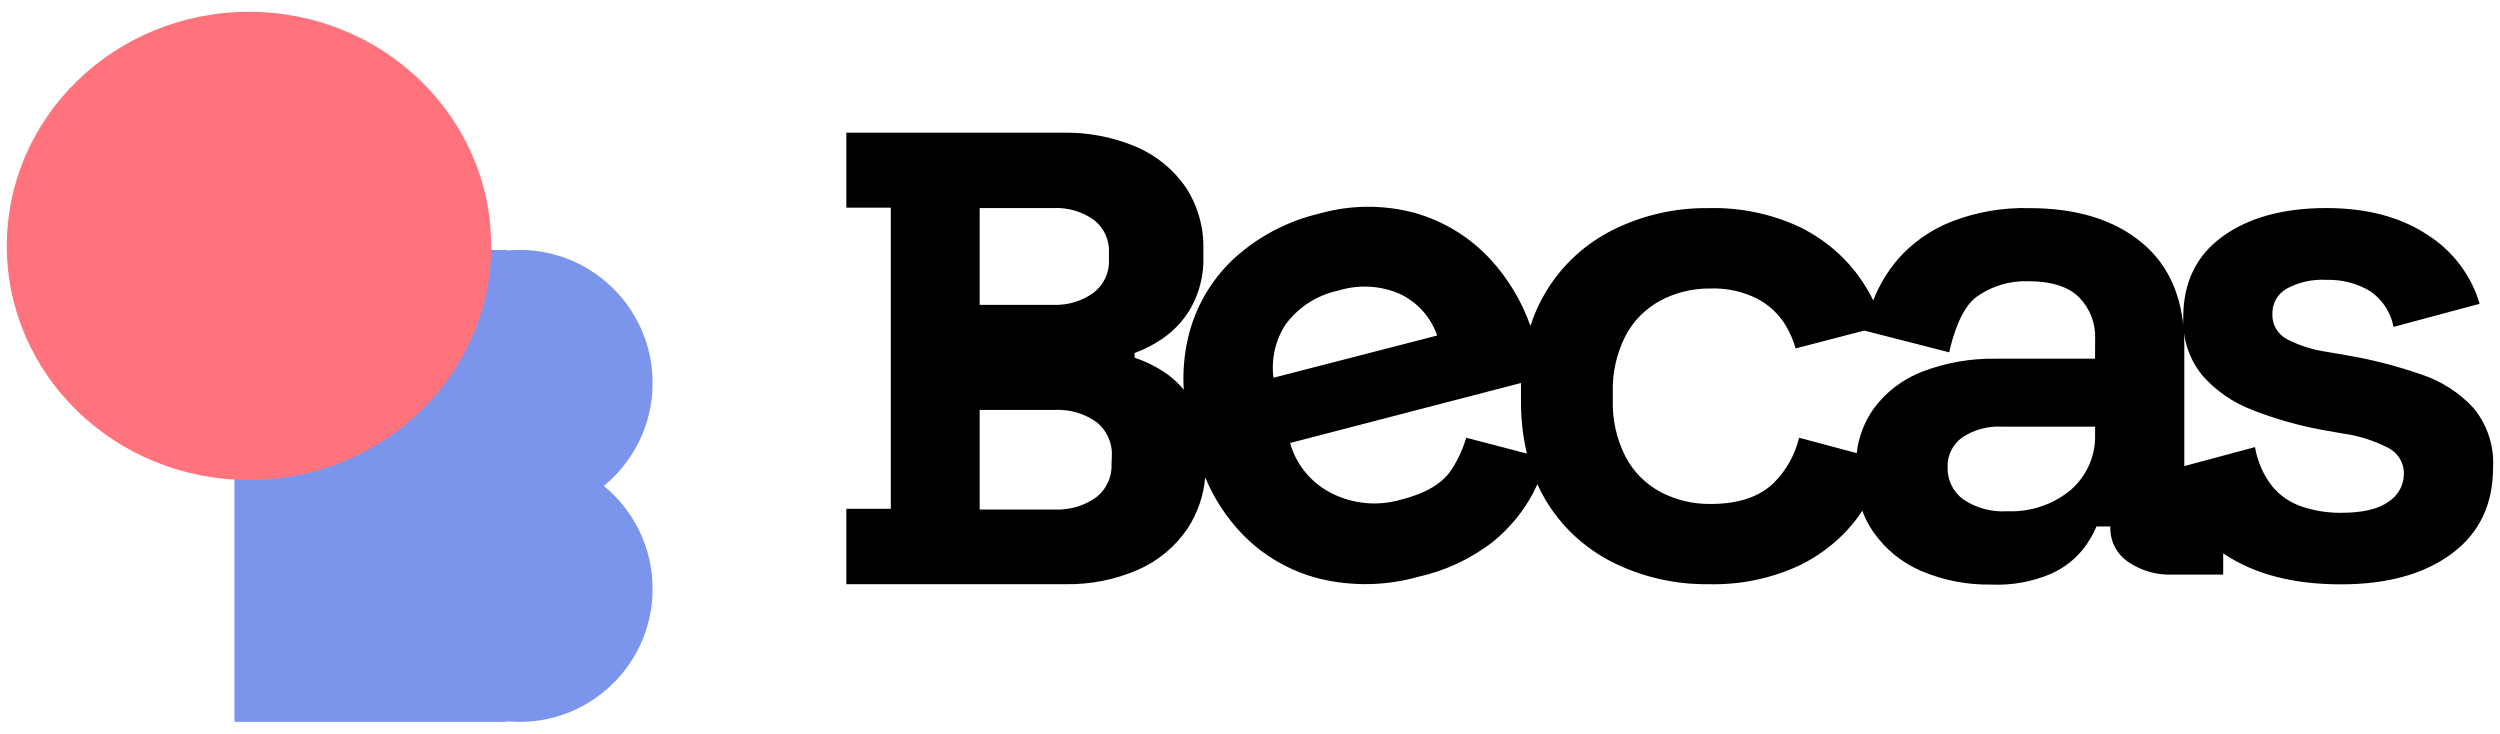
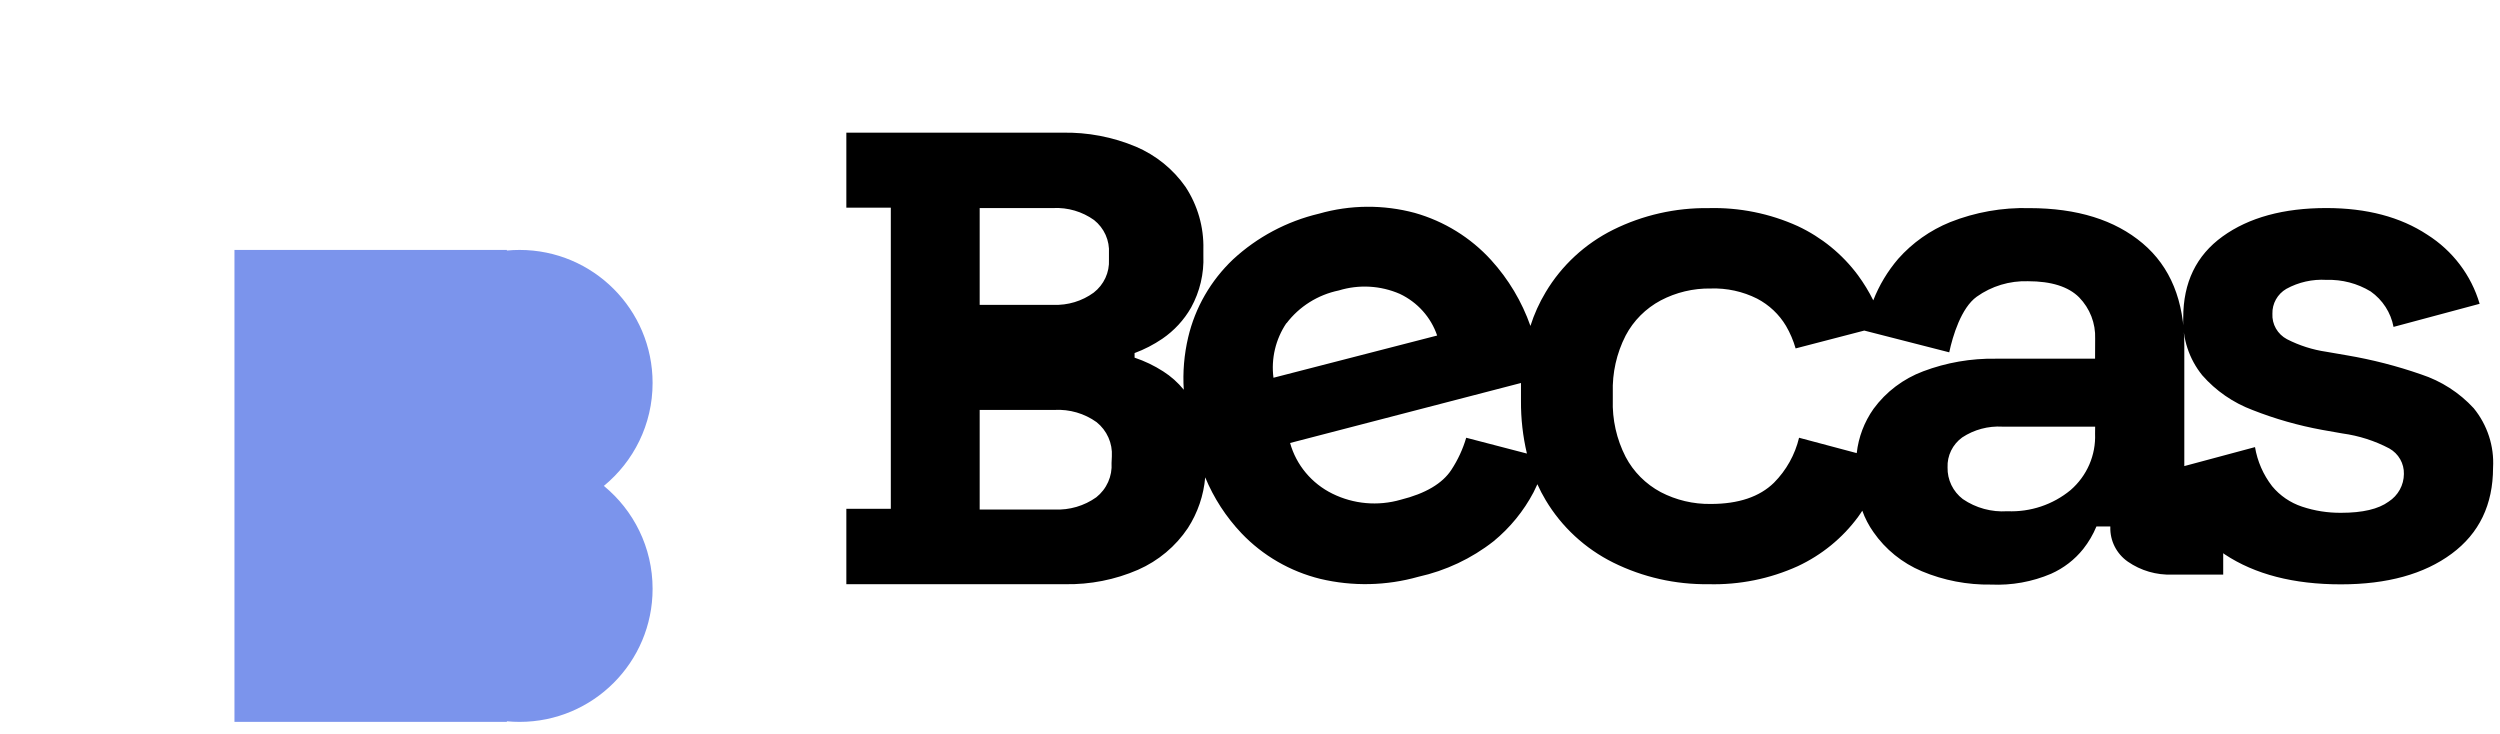
<svg xmlns="http://www.w3.org/2000/svg" width="184" height="54" viewBox="0 0 184 54" fill="none">
  <path fill-rule="evenodd" clip-rule="evenodd" d="M37.306 18.395H17.256V53.131H37.306V53.087C37.613 53.116 37.925 53.131 38.24 53.131C43.648 53.131 48.031 48.747 48.031 43.339C48.031 40.286 46.633 37.558 44.443 35.763C46.633 33.967 48.031 31.24 48.031 28.186C48.031 22.778 43.648 18.395 38.24 18.395C37.925 18.395 37.613 18.409 37.306 18.439V18.395Z" fill="#7B94EC" />
  <g style="mix-blend-mode:multiply">
-     <ellipse cx="18.325" cy="18.1" rx="17.825" ry="17.231" fill="#FF737C" />
-   </g>
+     </g>
  <path d="M182.063 30.043C181.011 28.9 179.677 28.042 178.19 27.554C176.415 26.936 174.589 26.467 172.734 26.152L171.229 25.892C170.214 25.745 169.231 25.431 168.321 24.965C167.98 24.784 167.698 24.512 167.508 24.18C167.318 23.848 167.228 23.469 167.249 23.088C167.239 22.722 167.329 22.36 167.508 22.039C167.688 21.718 167.951 21.449 168.271 21.262C169.172 20.766 170.199 20.536 171.229 20.599C172.374 20.563 173.504 20.858 174.479 21.449C175.363 22.073 175.967 23.008 176.164 24.06L182.501 22.36C181.885 20.26 180.515 18.452 178.645 17.271C176.669 15.968 174.195 15.315 171.224 15.312C168.065 15.312 165.518 16.009 163.583 17.403C161.649 18.798 160.683 20.792 160.687 23.387C160.62 24.917 161.116 26.42 162.085 27.62C163.086 28.763 164.361 29.643 165.795 30.181C167.445 30.83 169.156 31.318 170.904 31.638L172.408 31.903C173.614 32.068 174.781 32.441 175.855 33.007C176.189 33.195 176.466 33.469 176.654 33.8C176.843 34.13 176.937 34.505 176.927 34.883C176.925 35.288 176.822 35.685 176.626 36.04C176.43 36.396 176.148 36.698 175.804 36.92C175.056 37.468 173.89 37.742 172.307 37.742C171.33 37.751 170.358 37.598 169.433 37.29C168.567 37.003 167.802 36.48 167.227 35.783C166.575 34.94 166.144 33.952 165.969 32.907L160.765 34.304V25.418C160.765 22.139 159.744 19.637 157.7 17.911C155.657 16.186 152.878 15.321 149.364 15.317C147.368 15.264 145.383 15.615 143.532 16.349C142.062 16.946 140.753 17.87 139.709 19.048C138.928 19.96 138.308 20.993 137.873 22.106C137.553 21.461 137.177 20.844 136.75 20.262C135.601 18.712 134.077 17.468 132.315 16.642C130.26 15.711 128.015 15.258 125.753 15.317C123.318 15.285 120.911 15.83 118.736 16.907C116.663 17.938 114.937 19.534 113.762 21.504C113.292 22.287 112.915 23.12 112.64 23.988C112.011 22.198 111.027 20.549 109.743 19.137C108.24 17.486 106.295 16.284 104.129 15.67C101.819 15.049 99.379 15.068 97.079 15.726C94.708 16.288 92.528 17.449 90.752 19.092C89.112 20.648 87.965 22.638 87.451 24.822C87.152 26.087 87.043 27.389 87.126 28.685C86.698 28.157 86.186 27.7 85.61 27.333C84.954 26.911 84.247 26.572 83.505 26.323V25.986C84.227 25.718 84.913 25.364 85.548 24.932C86.421 24.334 87.145 23.549 87.665 22.636C88.309 21.463 88.621 20.142 88.568 18.811V18.342C88.608 16.718 88.15 15.12 87.255 13.755C86.345 12.452 85.081 11.427 83.606 10.797C81.893 10.078 80.045 9.726 78.183 9.765H62.291V15.284H65.564V37.45H62.291V42.997H78.38C80.229 43.032 82.065 42.671 83.757 41.937C85.255 41.278 86.529 40.211 87.429 38.863C88.153 37.738 88.59 36.458 88.703 35.132C89.331 36.653 90.237 38.048 91.375 39.249C92.941 40.892 94.954 42.057 97.174 42.605C99.553 43.17 102.041 43.116 104.393 42.45C106.413 42.002 108.304 41.11 109.923 39.84C111.14 38.842 112.142 37.614 112.87 36.23C112.971 36.031 113.061 35.833 113.151 35.639C113.331 36.041 113.535 36.432 113.762 36.81C114.937 38.78 116.663 40.376 118.736 41.407C120.911 42.484 123.318 43.029 125.753 42.997C128.015 43.056 130.26 42.603 132.315 41.672C134.078 40.848 135.603 39.603 136.75 38.051C136.863 37.903 136.958 37.742 137.065 37.588C137.265 38.146 137.541 38.675 137.884 39.161C138.768 40.435 140.002 41.434 141.443 42.042C143.057 42.72 144.797 43.054 146.552 43.025C148.063 43.093 149.57 42.821 150.958 42.23C151.886 41.817 152.699 41.19 153.327 40.403C153.726 39.897 154.052 39.34 154.298 38.747H155.32V38.797C155.306 39.291 155.416 39.781 155.64 40.224C155.864 40.667 156.196 41.049 156.606 41.336C157.564 42.001 158.718 42.336 159.89 42.29H163.628V40.717L163.741 40.8C165.964 42.272 168.813 43.008 172.29 43.008C175.696 43.008 178.413 42.257 180.441 40.756C182.47 39.255 183.486 37.145 183.489 34.425C183.581 32.842 183.073 31.28 182.063 30.043ZM72.104 15.312H77.521C78.595 15.261 79.654 15.573 80.524 16.195C80.892 16.488 81.183 16.863 81.374 17.289C81.564 17.716 81.648 18.181 81.619 18.645V19.109C81.643 19.573 81.553 20.035 81.358 20.457C81.162 20.88 80.867 21.25 80.496 21.538C79.638 22.163 78.588 22.48 77.521 22.437H72.104V15.312ZM81.81 34.078C81.842 34.556 81.756 35.034 81.561 35.473C81.365 35.912 81.066 36.299 80.687 36.6C79.797 37.234 78.714 37.551 77.616 37.5H72.104V30.17H77.616C78.722 30.111 79.814 30.428 80.709 31.07C81.086 31.373 81.384 31.759 81.579 32.198C81.775 32.636 81.861 33.114 81.832 33.592L81.81 34.078ZM94.682 23.8C95.624 22.557 96.995 21.695 98.538 21.377C100.017 20.923 101.613 21.014 103.029 21.631C103.672 21.936 104.246 22.363 104.717 22.889C105.189 23.416 105.548 24.029 105.774 24.695L93.727 27.802C93.545 26.392 93.884 24.964 94.682 23.778V23.8ZM107.913 32.218C107.669 33.051 107.302 33.845 106.824 34.574C106.167 35.584 104.921 36.324 103.085 36.782C101.415 37.263 99.622 37.103 98.067 36.335C97.31 35.963 96.642 35.438 96.105 34.795C95.568 34.153 95.175 33.406 94.951 32.604L111.944 28.188C111.944 28.381 111.944 28.575 111.944 28.773V29.518C111.935 30.819 112.082 32.116 112.381 33.382L107.913 32.218ZM154.197 31.919C154.23 32.699 154.084 33.477 153.773 34.195C153.461 34.913 152.991 35.553 152.395 36.07C151.098 37.142 149.44 37.697 147.747 37.627C146.581 37.705 145.422 37.389 144.463 36.732C144.104 36.457 143.816 36.103 143.621 35.699C143.426 35.294 143.33 34.851 143.341 34.403C143.323 33.977 143.412 33.552 143.6 33.167C143.788 32.782 144.069 32.449 144.418 32.195C145.29 31.62 146.329 31.341 147.377 31.401H154.203L154.197 31.919ZM154.197 26.4H146.9C145.072 26.369 143.256 26.683 141.55 27.327C140.083 27.876 138.813 28.835 137.895 30.087C137.211 31.055 136.785 32.177 136.655 33.349L132.411 32.218C132.113 33.466 131.475 34.611 130.564 35.529C129.503 36.567 127.954 37.091 125.91 37.091C124.628 37.11 123.361 36.81 122.228 36.219C121.123 35.627 120.223 34.724 119.646 33.625C118.979 32.322 118.655 30.877 118.702 29.419V28.906C118.656 27.449 118.98 26.003 119.646 24.7C120.223 23.603 121.123 22.701 122.228 22.111C123.36 21.516 124.627 21.214 125.91 21.234C127.094 21.194 128.268 21.45 129.323 21.979C130.208 22.442 130.945 23.137 131.451 23.988C131.755 24.509 131.992 25.066 132.158 25.644L137.211 24.33L143.464 25.931C143.717 24.733 144.345 22.652 145.491 21.835C146.583 21.057 147.908 20.657 149.257 20.698C150.975 20.698 152.231 21.094 153.024 21.885C153.417 22.289 153.724 22.766 153.927 23.288C154.129 23.811 154.223 24.368 154.203 24.926L154.197 26.4Z" fill="black" />
</svg>